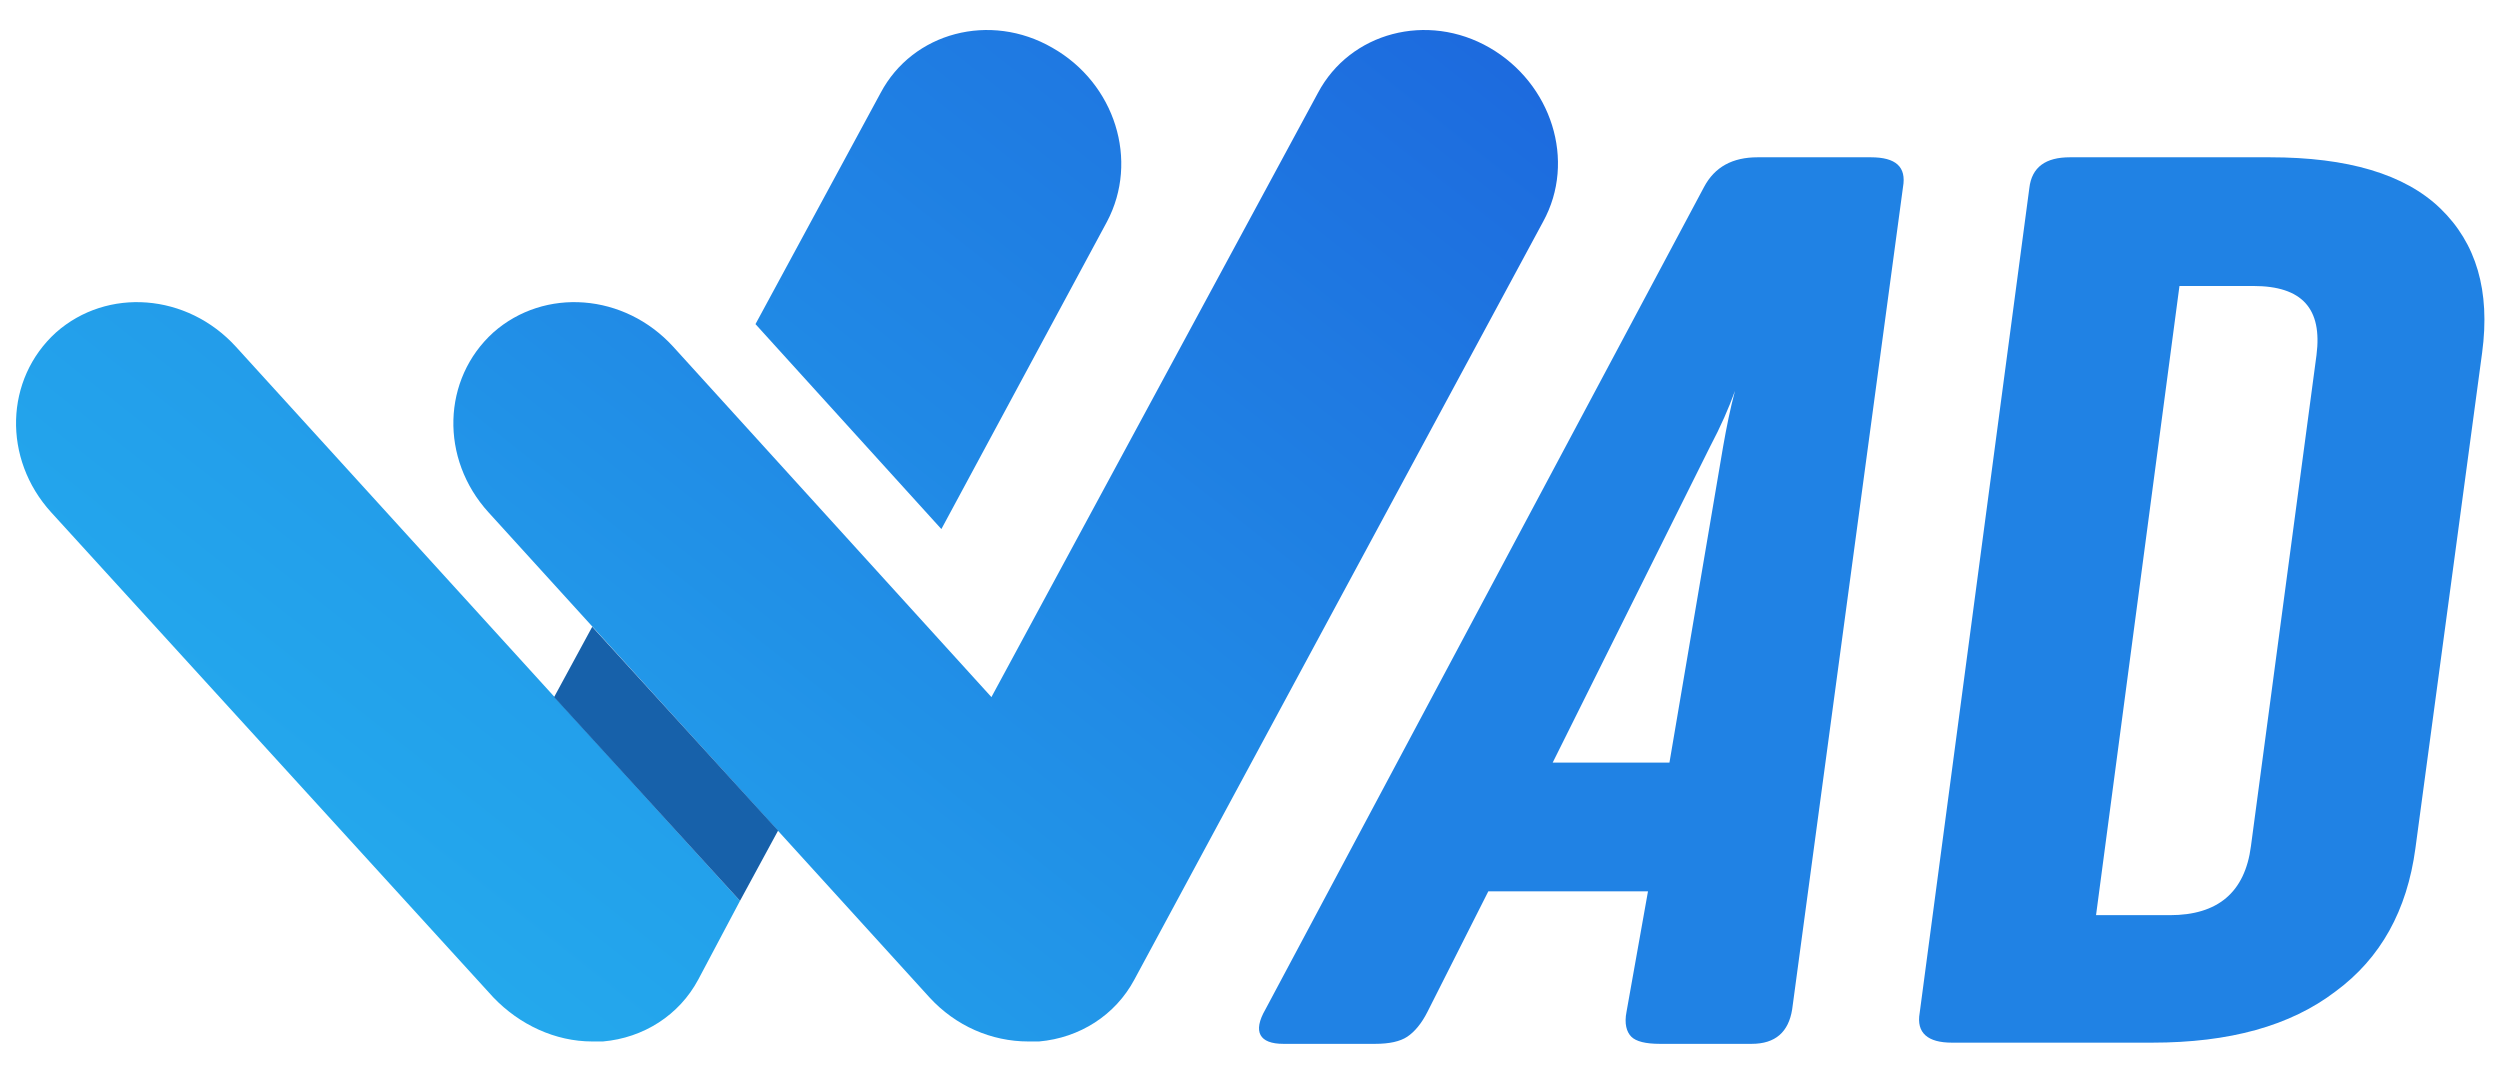
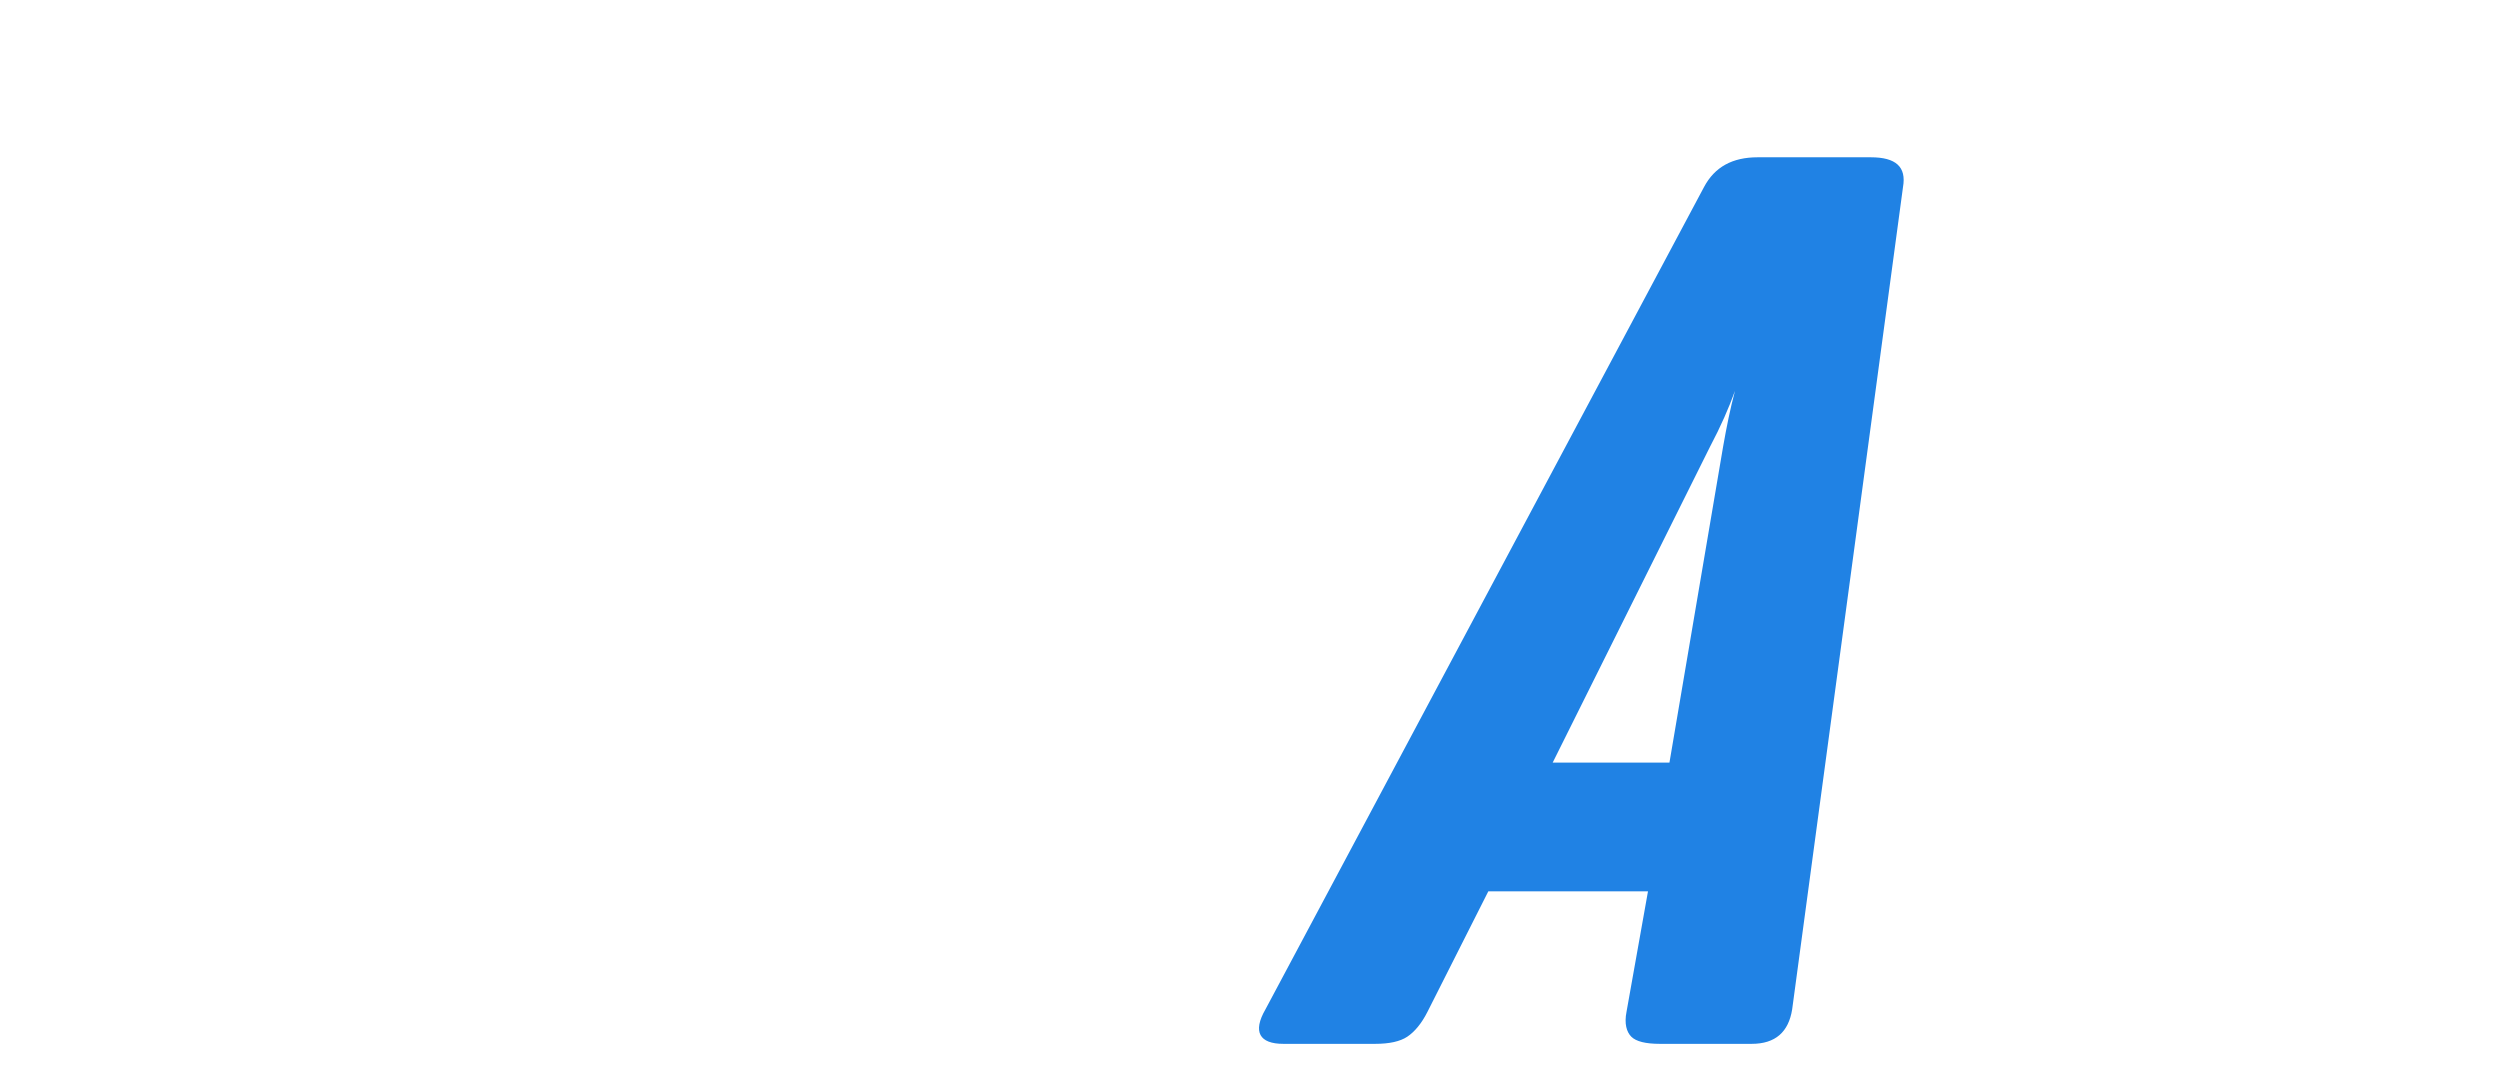
<svg xmlns="http://www.w3.org/2000/svg" version="1.1" id="Capa_1" x="0px" y="0px" width="209.8px" height="90px" viewBox="0 0 209.8 90" style="enable-background:new 0 0 209.8 90;" xml:space="preserve">
  <style type="text/css">
	.st0{fill:url(#SVGID_1_);}
	.st1{fill:url(#SVGID_2_);}
	.st2{fill:url(#SVGID_3_);}
	.st3{fill:#1761AA;}
	.st4{fill:#2082E4;}
</style>
  <g>
    <g>
      <linearGradient id="SVGID_1_" gradientUnits="userSpaceOnUse" x1="119.277" y1="-17.083" x2="35.051" y2="84.972" gradientTransform="matrix(1 0 5.240778e-02 1 -8.691 0)">
        <stop offset="0" style="stop-color:#1D6ADE" />
        <stop offset="1" style="stop-color:#24AAED" />
      </linearGradient>
-       <path class="st0" d="M92.9,18.6C95.6,13.5,93.6,7,88.3,4c-5.2-3-11.7-1.3-14.4,3.8L63.4,27.2L79,44.4L92.9,18.6z" />
      <linearGradient id="SVGID_2_" gradientUnits="userSpaceOnUse" x1="129.781" y1="-56.842" x2="23.739" y2="71.648" gradientTransform="matrix(1 0 5.240778e-02 1 -8.691 0)">
        <stop offset="0" style="stop-color:#1D6ADE" />
        <stop offset="1" style="stop-color:#24AAED" />
      </linearGradient>
-       <path class="st1" d="M62.1,75.6l-3.5,6.6c-1.6,3-4.6,4.9-8,5.2c-0.3,0-0.6,0-0.9,0c-3.1,0-6.1-1.4-8.3-3.7L4.3,43    c-4.1-4.5-3.9-11.2,0.4-15.1c4.3-3.8,11-3.3,15.1,1.2L62.1,75.6z" />
      <linearGradient id="SVGID_3_" gradientUnits="userSpaceOnUse" x1="124.075" y1="-5.487" x2="43.27" y2="92.424" gradientTransform="matrix(1 0 5.240778e-02 1 -8.691 0)">
        <stop offset="0" style="stop-color:#1D6ADE" />
        <stop offset="1" style="stop-color:#24AAED" />
      </linearGradient>
-       <path class="st2" d="M78,83.7c2.2,2.4,5.2,3.7,8.3,3.7c0.3,0,0.6,0,0.9,0c3.4-0.3,6.4-2.2,8-5.2l34.3-63.6    C132.3,13.5,130.2,7,125,4c-5.2-3-11.7-1.3-14.4,3.8L83.2,58.5L56.5,29.1c-4.1-4.5-10.8-5-15.1-1.2C37.1,31.8,36.9,38.5,41,43    L78,83.7z" />
    </g>
-     <polygon class="st3" points="49.7,52.6 65.3,69.7 62.1,75.6 46.5,58.5  " />
    <g>
      <path class="st4" d="M124.9,74.8l-5.1,10.1c-0.5,1-1.1,1.7-1.7,2.1c-0.6,0.4-1.5,0.6-2.7,0.6h-7.7c-2,0-2.6-1-1.5-2.9l36.8-69    c0.9-1.7,2.4-2.5,4.5-2.5h9.5c2.1,0,3,0.8,2.7,2.5l-9.3,69c-0.3,1.9-1.4,2.9-3.4,2.9h-7.7c-1.2,0-2-0.2-2.4-0.6    c-0.4-0.4-0.6-1.1-0.4-2.1l1.8-10.1H124.9z M140.1,64l4.5-26.5c0.3-1.7,0.6-3.2,1-4.7c-0.5,1.4-1.2,3-2.1,4.7L130.3,64H140.1z" />
-       <path class="st4" d="M202.7,71.2c-0.7,5.2-2.9,9.2-6.7,12c-3.8,2.9-8.9,4.3-15.4,4.3h-16.8c-2,0-3-0.8-2.7-2.5l9.2-69.2    c0.2-1.8,1.4-2.6,3.4-2.6h16.8c6.5,0,11.3,1.4,14.3,4.3c3,2.9,4.2,6.9,3.5,12.1L202.7,71.2z M194.4,29.8c0.5-3.9-1.2-5.8-5.3-5.8    h-6.2l-7,52.8h6.2c4,0,6.3-1.9,6.8-5.8L194.4,29.8z" />
    </g>
  </g>
</svg>